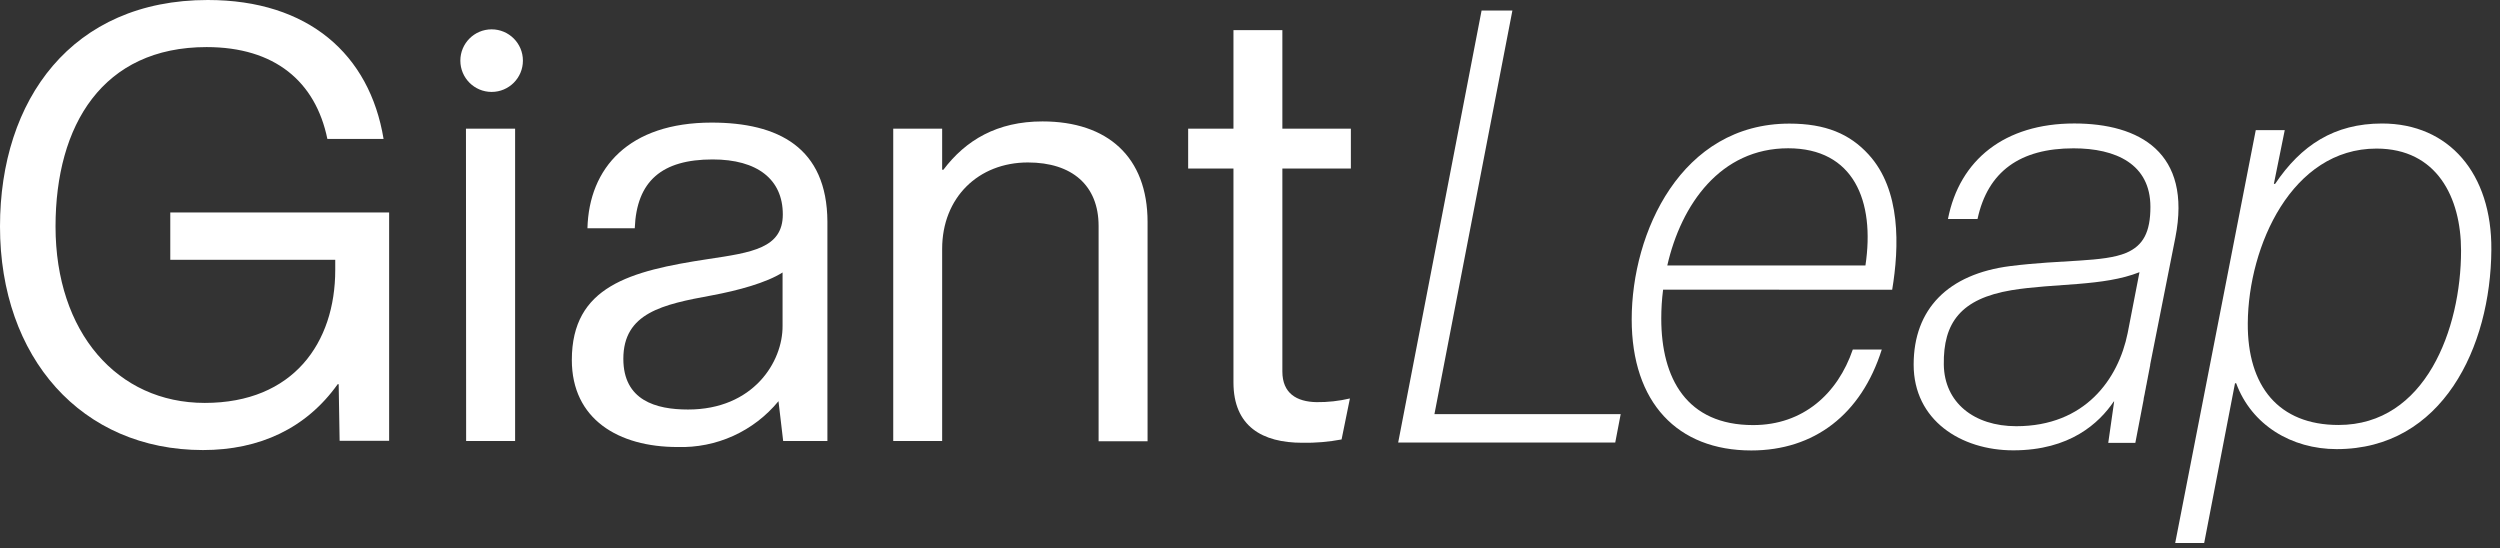
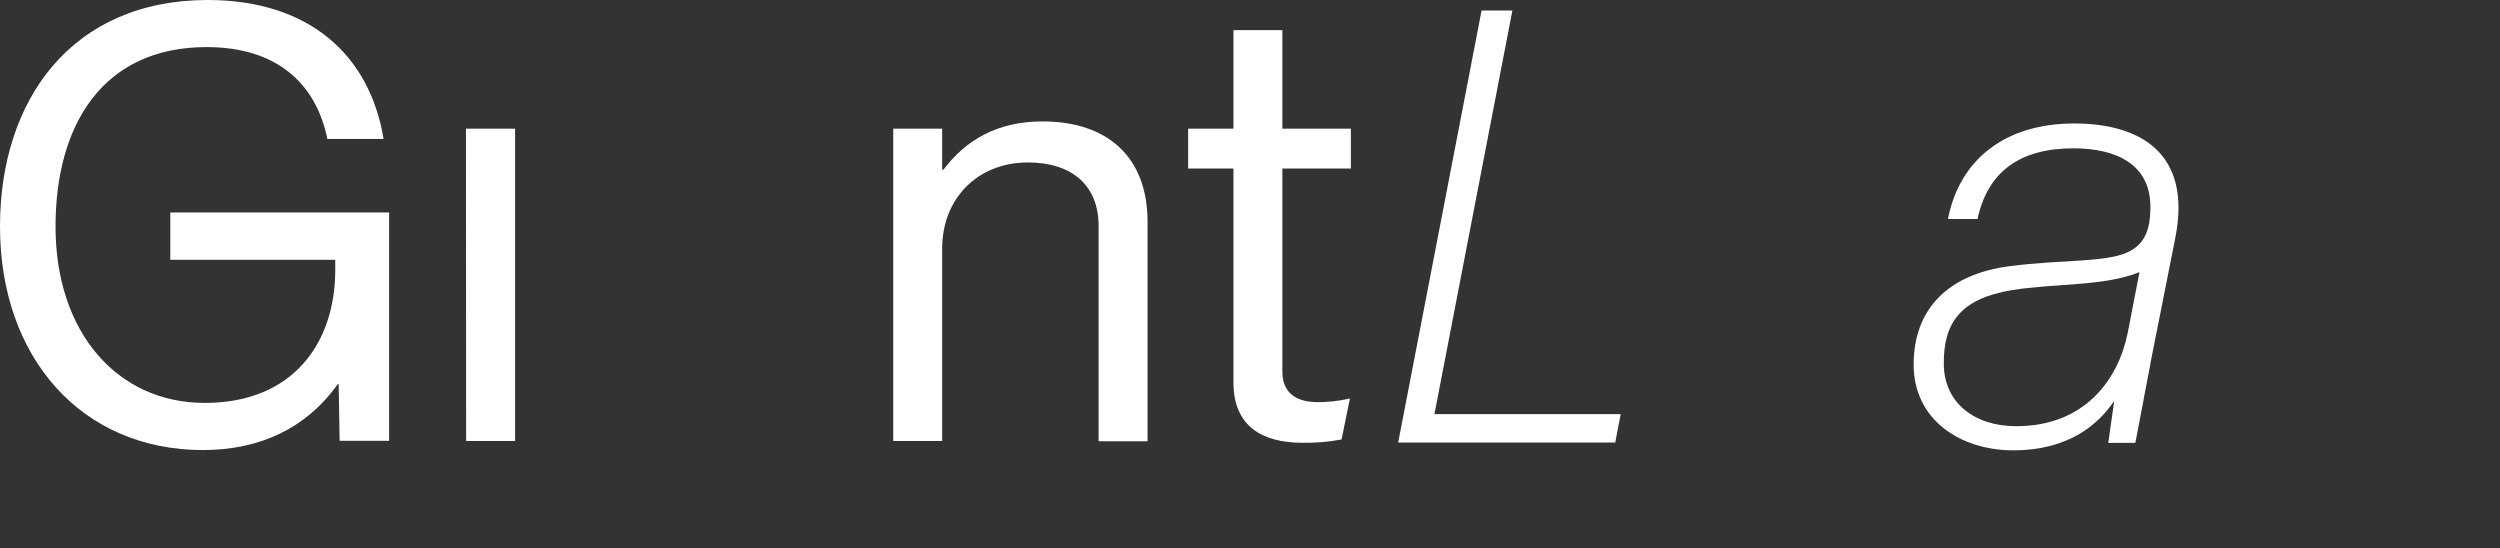
<svg xmlns="http://www.w3.org/2000/svg" width="187" height="41" viewBox="0 0 187 41" fill="none">
  <rect x="0" y="0" width="187" height="41" fill="#333333" stroke="none" />
  <path d="M110.822 0.789H113.127L107.296 30.976H121.228L120.821 33.099H104.584L110.822 0.789Z" fill="white" />
-   <path d="M124.4 21.665C124.308 22.384 124.262 23.108 124.263 23.833C124.263 28.306 126.161 31.796 131.134 31.796C134.881 31.796 137.46 29.443 138.588 26.147H140.756C139.221 31.013 135.695 33.694 130.997 33.694C125.484 33.694 122.051 30.124 122.051 23.886C122.051 17.378 125.754 9.246 133.846 9.246C136.553 9.246 138.363 10.016 139.765 11.551C142.203 14.206 142.066 18.466 141.535 21.674L124.4 21.665ZM124.714 19.855H139.535C140.261 15.02 138.65 11.091 133.753 11.091C128.692 11.091 125.754 15.294 124.714 19.855V19.855Z" fill="white" />
  <path d="M155.153 9.236C149.954 9.236 146.57 11.953 145.707 16.381H147.919C148.685 12.811 151.122 11.095 155.1 11.095C158.267 11.095 160.851 12.271 160.851 15.475C160.851 17.372 160.307 18.372 159.046 18.912C157.33 19.633 154.303 19.408 150.366 19.903C145.712 20.496 143.141 23.115 143.141 27.274C143.141 31.433 146.68 33.685 150.591 33.685C154.839 33.685 157.011 31.649 158.113 30.03H158.139L157.697 33.127H159.723L160.338 29.924C160.338 29.827 160.369 29.716 160.391 29.61L160.834 27.314V27.265L162.718 17.766C163.966 11.409 160.033 9.236 155.153 9.236ZM150.817 31.88C147.654 31.88 145.437 30.11 145.397 27.274C145.349 24.15 146.658 22.345 150.454 21.708C153.706 21.173 157.325 21.438 160.033 20.359L159.148 24.92C158.453 28.353 155.967 31.88 150.817 31.88V31.88Z" fill="white" />
-   <path d="M168.731 9.734H170.899L170.085 13.755H170.178C172.12 10.866 174.602 9.238 178.177 9.238C183.189 9.238 186.401 12.99 186.353 18.684C186.308 25.957 182.694 33.594 174.788 33.594C171.399 33.594 168.417 31.788 167.266 28.669H167.178L164.873 40.615H162.705L168.731 9.734ZM174.925 31.788C181.433 31.788 184.087 24.604 184.087 18.75C184.087 14.769 182.278 11.114 177.761 11.114C171.434 11.114 168.178 18.388 168.134 24.17C168.098 28.895 170.447 31.788 174.92 31.788H174.925Z" fill="white" />
-   <path d="M160.351 29.62C160.329 29.727 160.316 29.837 160.298 29.934L160.807 27.324L160.351 29.62Z" fill="white" />
  <path d="M25.333 28.74H25.258C22.909 32.036 19.427 33.664 15.18 33.664C6.097 33.664 0 26.749 0 16.945C0 7.455 5.375 0 15.542 0C23.063 0 27.651 4.066 28.691 10.393H24.488C23.603 6.101 20.559 3.522 15.454 3.522C7.68 3.522 4.154 9.353 4.154 16.945C4.154 24.851 8.764 30.138 15.317 30.138C21.953 30.138 25.076 25.621 25.076 20.197V19.431H12.737V15.892H29.107V32.974H25.404L25.333 28.74Z" fill="white" />
-   <path d="M53.232 9.17C47.038 9.17 44.056 12.559 43.941 17.076H47.48C47.617 13.537 49.516 11.926 53.307 11.926C56.652 11.926 58.554 13.417 58.554 16.036C58.554 18.567 56.245 18.886 52.949 19.381C47.122 20.266 42.773 21.416 42.773 26.929C42.773 31.353 46.255 33.437 50.679 33.437C52.116 33.481 53.545 33.196 54.854 32.601C56.163 32.007 57.319 31.119 58.231 30.008L58.581 32.986H61.89V16.581C61.863 11.024 58.2 9.17 53.232 9.17ZM51.462 30.632C49.069 30.632 46.626 29.955 46.626 26.84C46.626 23.407 49.564 22.77 53.227 22.098C55.214 21.73 57.337 21.146 58.536 20.381V24.363C58.563 27.066 56.346 30.632 51.467 30.632H51.462Z" fill="white" />
  <path d="M70.473 12.697H70.566C72.234 10.485 74.587 9.082 77.976 9.082C82.843 9.082 85.838 11.737 85.838 16.603V33.008H82.175V16.9C82.175 13.869 80.188 12.152 76.888 12.152C73.185 12.152 70.473 14.776 70.473 18.616V32.986H66.814V9.622H70.473V12.697Z" fill="white" />
  <path d="M100.35 32.871C99.382 33.054 98.397 33.137 97.412 33.119C94.43 33.119 92.263 31.902 92.263 28.602V12.604H88.874V9.622H92.263V2.256H95.921V9.622H101.045V12.604H95.921V27.788C95.921 29.416 96.983 30.053 98.474 30.08C99.315 30.09 100.155 29.998 100.974 29.805" fill="white" />
  <path d="M34.854 9.623H38.53V32.987H34.867L34.854 9.623Z" fill="white" />
-   <path d="M36.774 6.876C38.067 6.876 39.114 5.828 39.114 4.536C39.114 3.243 38.067 2.195 36.774 2.195C35.481 2.195 34.434 3.243 34.434 4.536C34.434 5.828 35.481 6.876 36.774 6.876Z" fill="white" />
</svg>